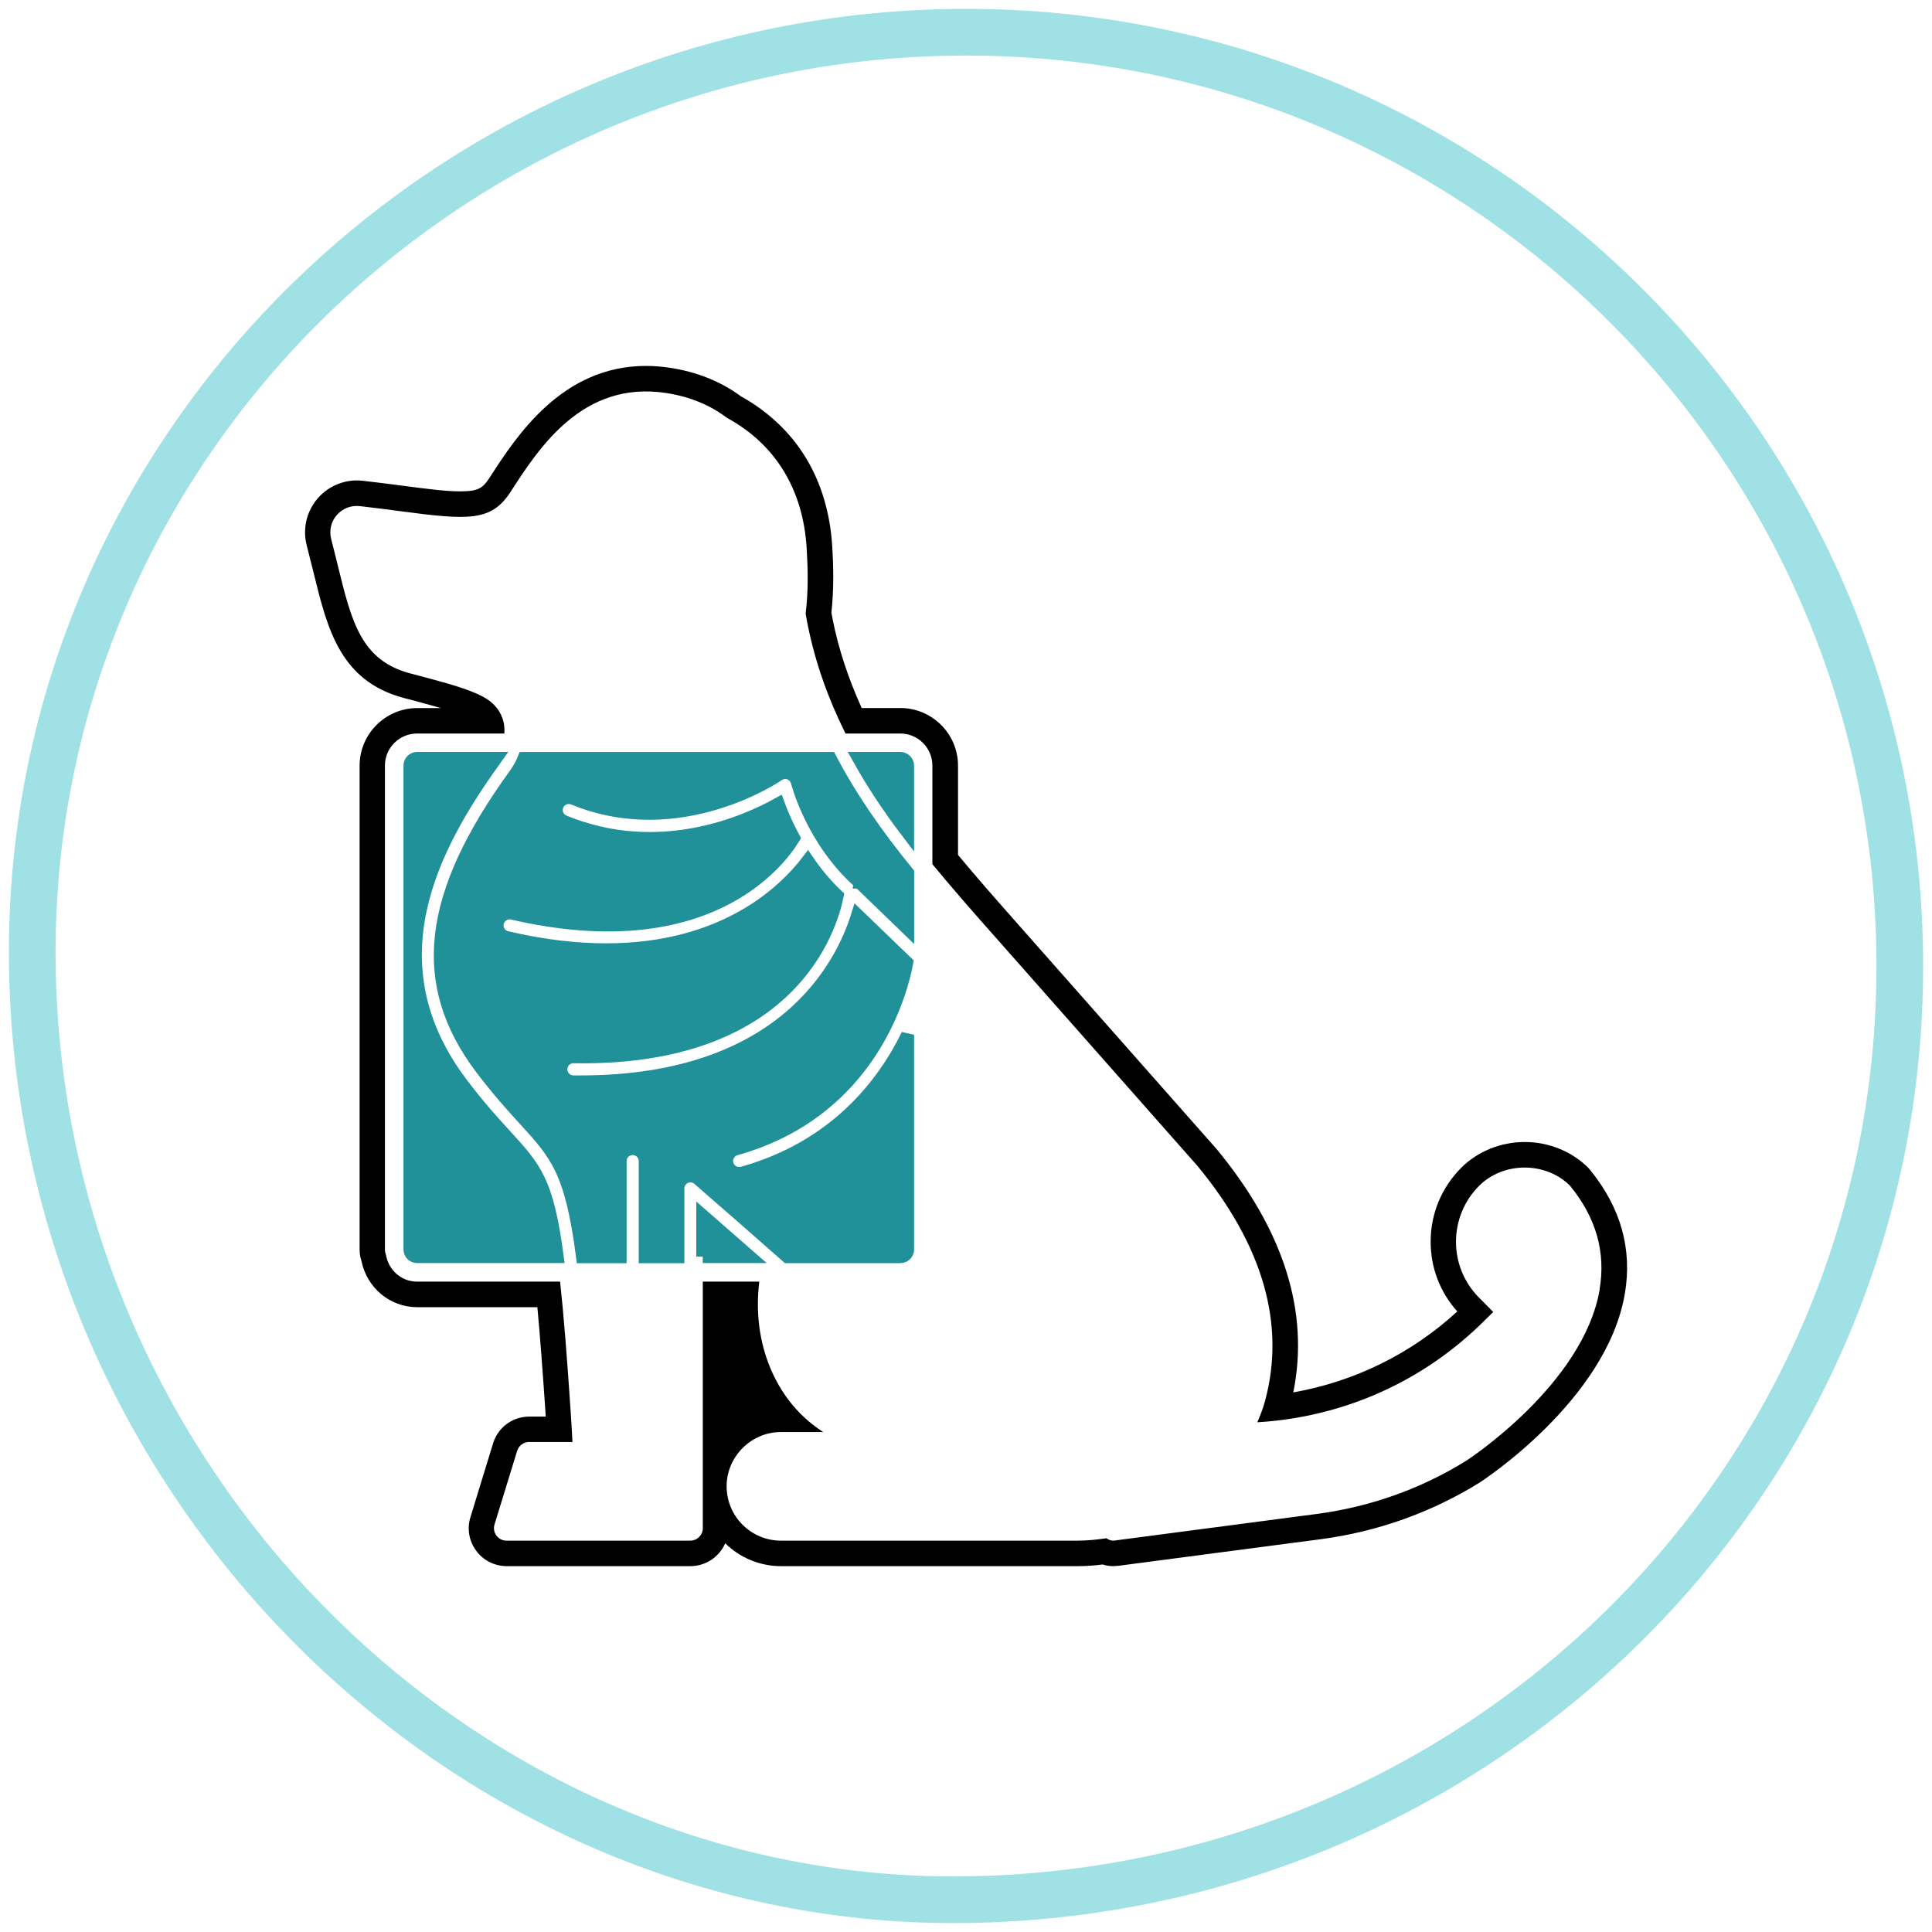
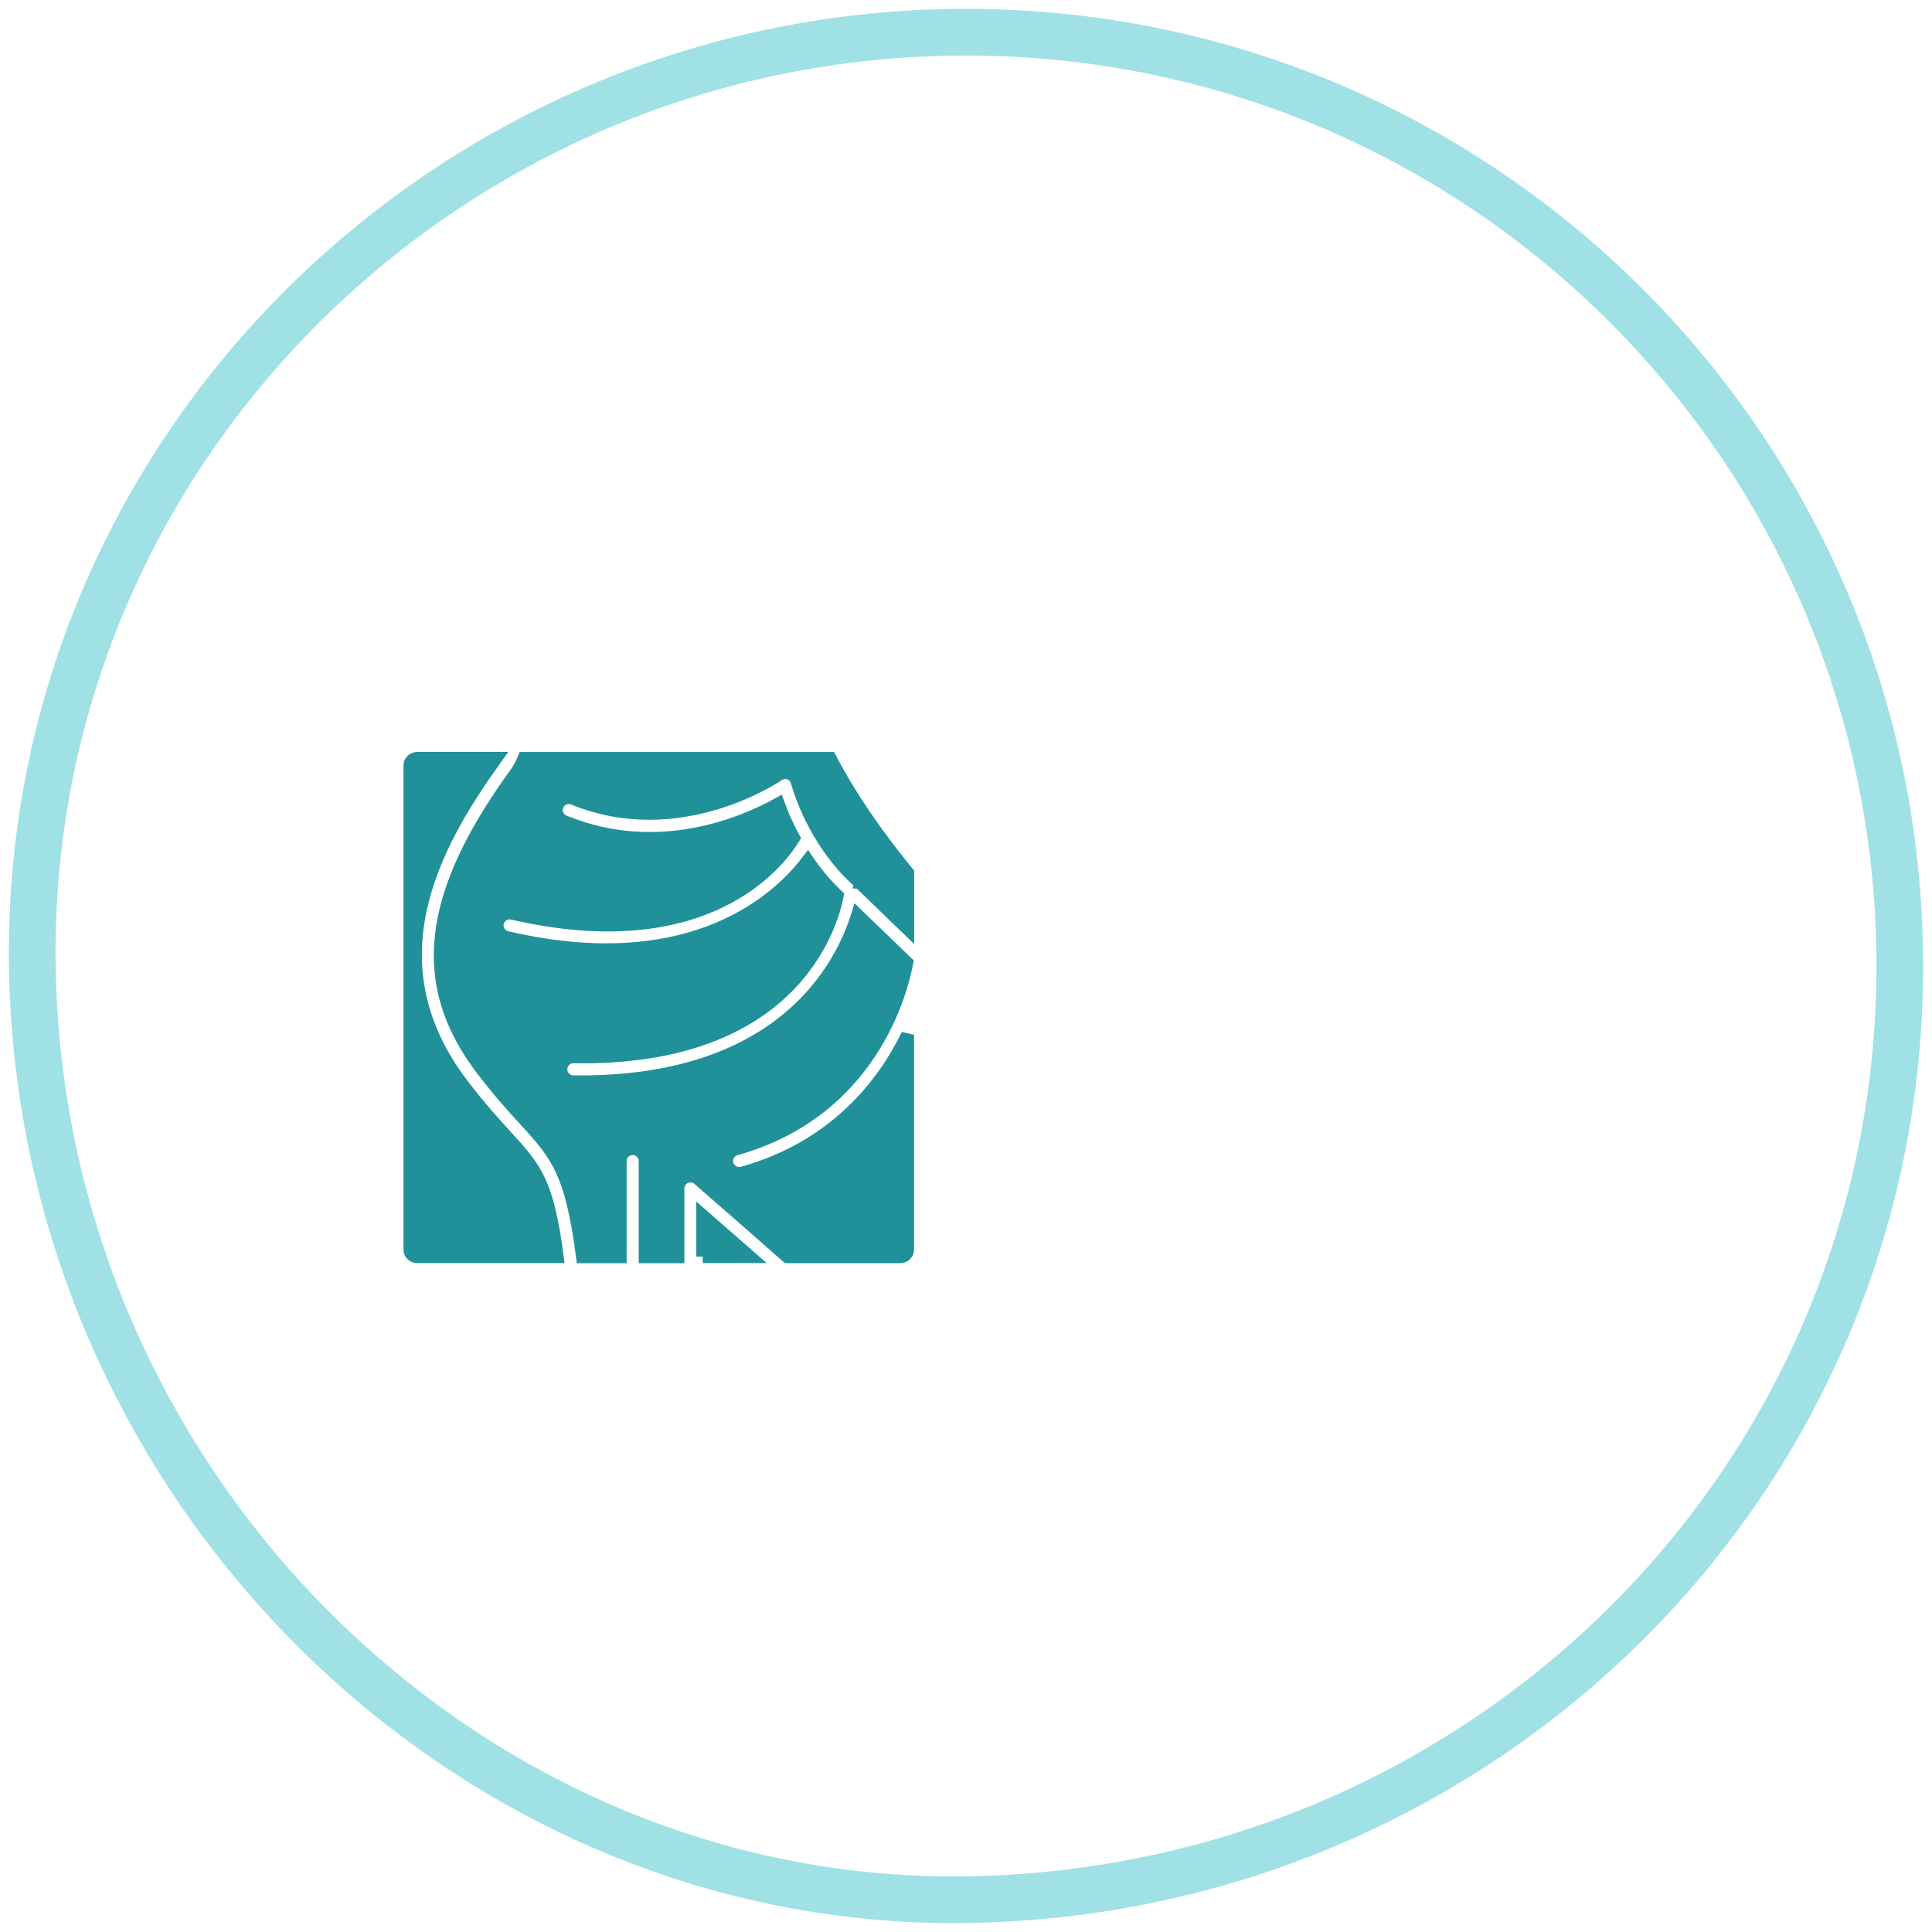
<svg xmlns="http://www.w3.org/2000/svg" id="Layer_1" viewBox="0 0 300 300" class="img-responsive wp-image-2690 replaced-svg" alt="">
  <defs>
    <style>
        .stroke-primary,.stroke-secondary{stroke:#a0e1e5;stroke-linejoin:round;}
        .stroke-primary,.stroke-secondary,.stroke-primary{stroke-linecap:round;stroke-width:7.25px;}
        .stroke-primary,.stroke-primary{fill:none;}
        .stroke-secondary{fill:none;}.stroke-primary{stroke:#209198;stroke-miterlimit:10;}
        .stroke-primary-alt {
            stroke: #209198 !important;
            fill: #209198 !important;
            stroke-width: 2 !important;
        }

        .stroke-secondary-alt {
            stroke:#a0e1e5 !important;
            fill: #a0e1e5 !important;
            stroke-width: 2 !important;
        }</style>
  </defs>
  <g id="icon-12">
-     <path id="Ellipse_4-22" class="stroke-secondary" d="m150.01,5c80.08,0,144.99,64.92,144.99,144.99s-64.92,143.85-144.99,144.99C72.36,296.09,6.19,230.6,5.02,149.99,3.85,69.92,69.93,5,150.01,5Z" />
+     <path id="Ellipse_4-22" class="stroke-secondary" d="m150.01,5c80.08,0,144.99,64.92,144.99,144.99s-64.92,143.85-144.99,144.99C72.36,296.09,6.19,230.6,5.02,149.99,3.85,69.92,69.93,5,150.01,5" />
  </g>
  <g>
-     <path class="stroke-secondary-alt-2" d="m248.4,200.22c-2.52,14.76-20.53,26.48-20.7,26.59-7.09,4.4-14.9,7.16-23.18,8.27l-31.42,4.13c-.08,0-.16.02-.24.02-.4,0-.74-.16-1.06-.37-1.46.21-2.94.37-4.44.37h-46.12c-2.33,0-4.57-.98-6.16-2.7-1.59-1.7-2.39-4.01-2.23-6.34.32-4.37,4.01-7.82,8.39-7.82h6.59c-4.14-2.66-7.2-6.65-8.87-11.7-1.25-3.79-1.53-7.8-1.06-11.66h-8.77v38.28c0,1.08-.87,1.94-1.94,1.94h-28.55c-.61,0-1.19-.29-1.56-.79-.37-.5-.47-1.14-.29-1.73l3.51-11.42c.26-.82,1.01-1.38,1.84-1.38h6.75c-.05-1.12-.14-2.68-.27-4.6-.58-8.64-1.09-15.19-1.65-20.3h-22.21c-2.49,0-4.46-1.84-4.85-4.24-.09-.22-.14-.48-.14-.75v-75.13c0-2.76,2.23-4.99,4.99-4.99h13.55c.04-.59.02-1.19-.11-1.75-.39-1.68-1.47-3.05-3.18-3.95-2.24-1.22-5.71-2.15-10.49-3.42l-.85-.22c-7.6-2.02-9.08-8.05-11.13-16.36-.34-1.4-.71-2.89-1.12-4.47-.35-1.32-.03-2.71.85-3.74.9-1.02,2.2-1.56,3.59-1.4,2.29.26,4.4.53,6.32.79,10.6,1.4,14.1,1.62,17.1-3.02,4.45-6.89,11.19-17.29,24.13-15.34,3.86.6,6.96,1.96,9.46,3.86,7.47,4.08,11.82,11.03,12.38,20.26.19,3.07.28,6.58-.16,10.12.09.54.19,1.14.3,1.67,1.23,6.18,3.3,11.76,5.89,16.97h8.5c2.76,0,4.99,2.23,4.99,4.99v15.3c3.29,3.98,6.74,7.92,10.27,11.88l30.89,34.97c10.18,12.33,13.71,24.6,10.5,36.48-.3,1.16-.75,2.24-1.2,3.33,13.38-.8,25.84-6.33,35.38-15.9l1.25-1.23-2.2-2.22c-4.78-4.79-4.78-12.57,0-17.36,3.78-3.79,10.38-3.79,14.14,0,4.06,4.98,5.55,10.34,4.57,16.09Zm-1.51-18.58c-.08-.11-.18-.21-.27-.31-2.53-2.53-6.13-4-9.86-4s-7.33,1.46-9.86,4c-3.06,3.07-4.75,7.13-4.75,11.48,0,4.05,1.46,7.85,4.14,10.83-7.12,6.55-15.96,10.9-25.47,12.57,2.53-12.45-1.44-25.13-11.92-37.8l-30.89-34.97c-3.19-3.6-6.28-7.11-9.25-10.69v-13.87c0-4.93-4.03-8.94-8.95-8.94h-6.01c-2.1-4.66-3.6-9.18-4.51-13.79l-.19-1.01c.43-3.95.29-7.71.13-10.26-.64-10.45-5.55-18.53-14.19-23.35-3.13-2.3-6.83-3.79-11.02-4.42-1.25-.19-2.5-.29-3.7-.29-13.07,0-20.11,10.87-24.31,17.37-1,1.53-1.64,2.11-4.53,2.11-2.15,0-5.1-.37-8.96-.88-1.89-.24-3.94-.52-6.21-.77-.3-.03-.59-.05-.88-.05-2.36,0-4.58,1.03-6.11,2.8-1.73,2.02-2.37,4.75-1.68,7.34.4,1.56.77,3.02,1.11,4.42,2.1,8.53,4.09,16.59,13.95,19.22l.93.24c1.78.48,3.4.91,4.83,1.33h-3.67c-4.94,0-8.95,4.02-8.95,8.94v75.13c0,.61.09,1.22.29,1.8.85,4.17,4.43,7.16,8.66,7.16h18.65c.4,4.24.8,9.54,1.28,16.6,0,.13.02.26.02.39h-2.57c-2.58,0-4.85,1.67-5.61,4.16l-3.51,11.45c-.56,1.77-.22,3.73.88,5.2,1.09,1.51,2.87,2.41,4.73,2.41h28.55c2.4,0,4.49-1.46,5.4-3.55,2.29,2.26,5.42,3.55,8.64,3.55h46.12c1.22,0,2.47-.08,3.85-.26.54.18,1.09.26,1.64.26.18,0,.61-.03.77-.05l31.44-4.13c8.83-1.17,17.16-4.14,24.66-8.78.19-.13,19.74-12.72,22.57-29.33,1.19-6.92-.63-13.39-5.39-19.23" />
-     <path class="stroke-primary-alt" d="m140.94,118.88c0-.6-.53-1.12-1.12-1.12h-6.48c2.1,3.76,4.57,7.53,7.6,11.51v-10.39" />
    <path class="stroke-primary-alt" d="m71.67,168.26c-14.13-18.72-4.63-36.72,5.2-50.32.05-.05.06-.11.11-.18h-12.21c-.63,0-1.12.51-1.12,1.12v75.13c0,.63.5,1.12,1.12,1.12h21.76c-1.54-11.67-3.41-13.73-7.99-18.74-1.83-1.99-4.1-4.48-6.88-8.14" />
    <path class="stroke-primary-alt" d="m139.82,195.13c.63,0,1.12-.5,1.12-1.12v-33.33c-3.83,7.83-11.31,17.44-25.64,21.47-.18.05-.35.06-.53.06-.84,0-1.62-.56-1.86-1.41-.29-1.03.32-2.11,1.35-2.39,21.01-5.89,25.71-24.47,26.55-28.93l-7.65-7.37c-2.4,7.77-11.42,25.88-43.01,25.88h-1.14c-1.06-.02-1.93-.9-1.91-1.96.02-1.08.88-1.93,1.94-1.93h.03c33.9.58,39.98-20.22,40.94-25.01-1.83-1.73-3.34-3.58-4.58-5.4-3.56,4.67-12.86,13.79-31.29,13.79-4.57,0-9.7-.56-15.44-1.9-1.04-.24-1.7-1.29-1.46-2.31.24-1.04,1.3-1.7,2.33-1.46,30.1,6.95,41.36-7.92,43.67-11.69-1.11-2.04-1.89-3.9-2.39-5.28-5.15,2.87-18.56,8.78-33.26,2.73-1-.4-1.46-1.54-1.06-2.52.42-1,1.54-1.46,2.53-1.06,16.49,6.79,31.62-3.56,31.77-3.68.53-.35,1.19-.45,1.79-.22.6.24,1.04.74,1.19,1.37.03.08,2.28,8.96,9.58,15.48.02,0,.02.02.02.03.02,0,.03,0,.05.02l7.49,7.24v-8.68c-5.15-6.31-9.01-12-12.04-17.78h-47.54c-.35.88-.82,1.72-1.36,2.46-13.63,18.83-15.2,32.5-5.24,45.69,2.68,3.52,4.88,5.94,6.65,7.87,4.94,5.41,7.31,7.98,9.03,21.36h5.85v-14.87c0-1.07.86-1.92,1.94-1.92s1.94.85,1.94,1.92v14.87h5.09v-10.61c0-.76.45-1.45,1.14-1.77.69-.31,1.49-.19,2.07.3l1.97,1.73c2.26,1.96,4.98,4.32,11.81,10.34h17.57" />
    <path class="stroke-primary-alt" d="m109.12,195.13h7.27c-3.54-3.1-5.63-4.93-7.27-6.36v6.36" />
  </g>
</svg>